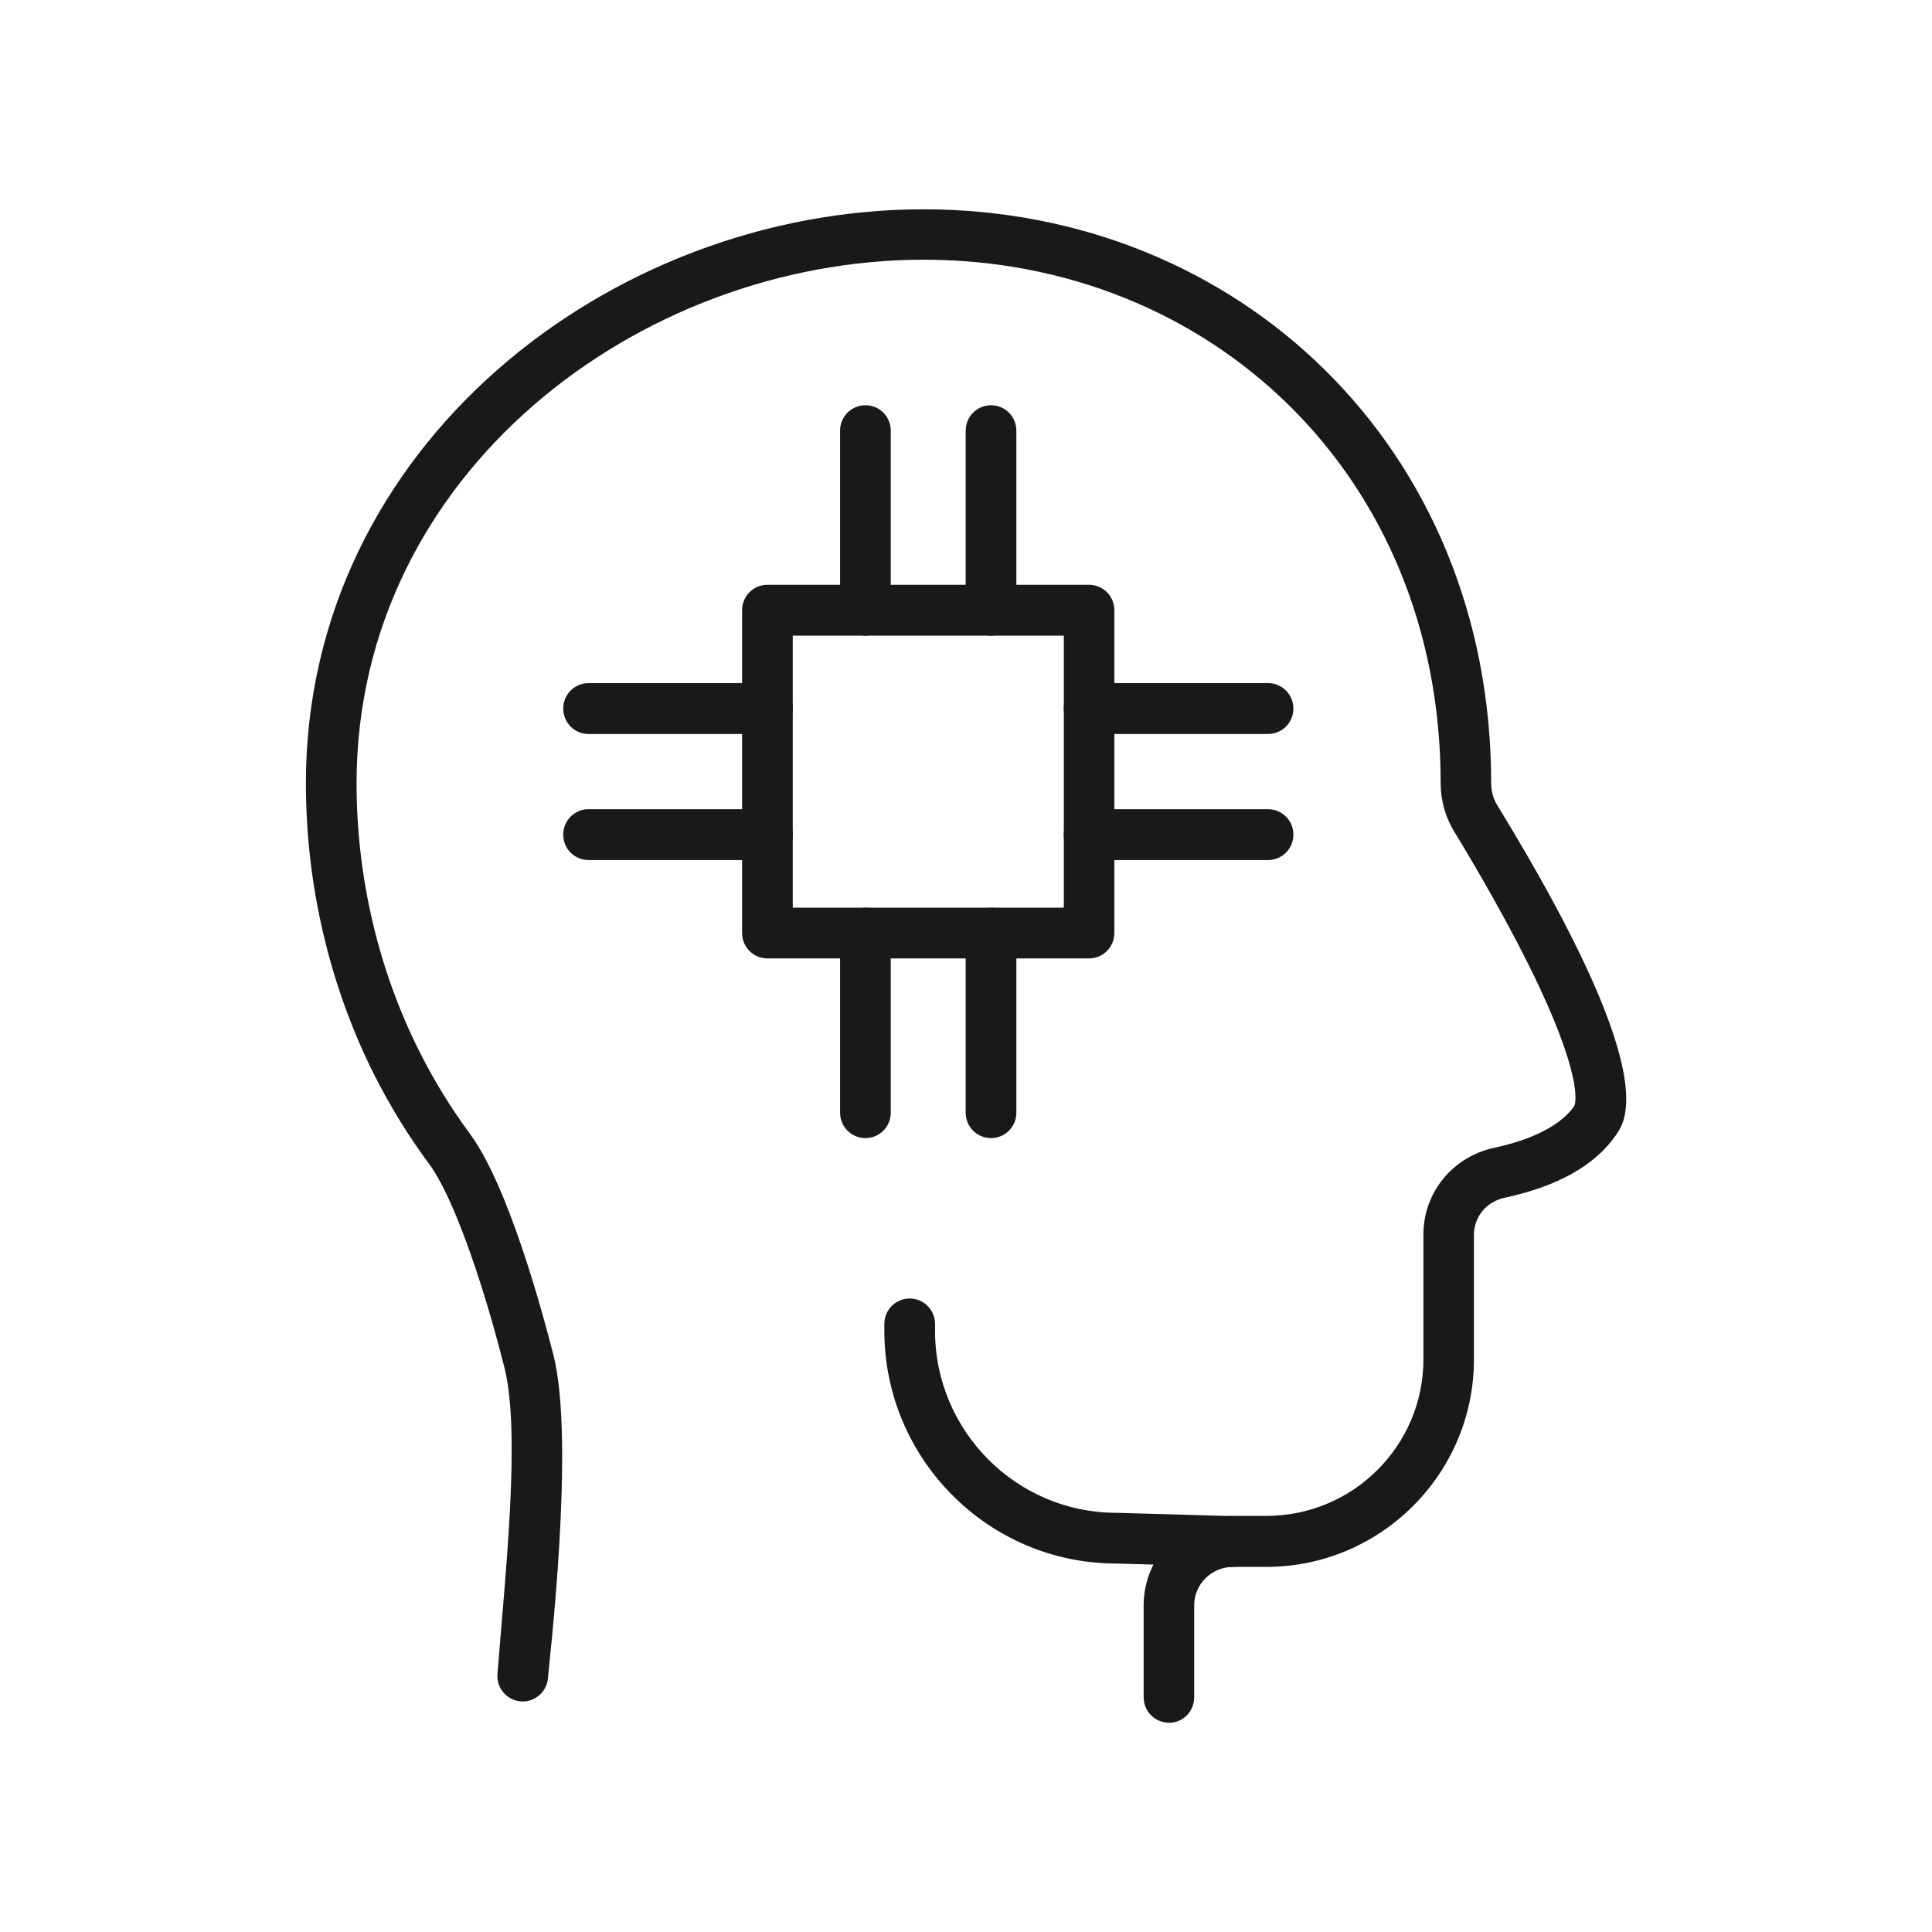
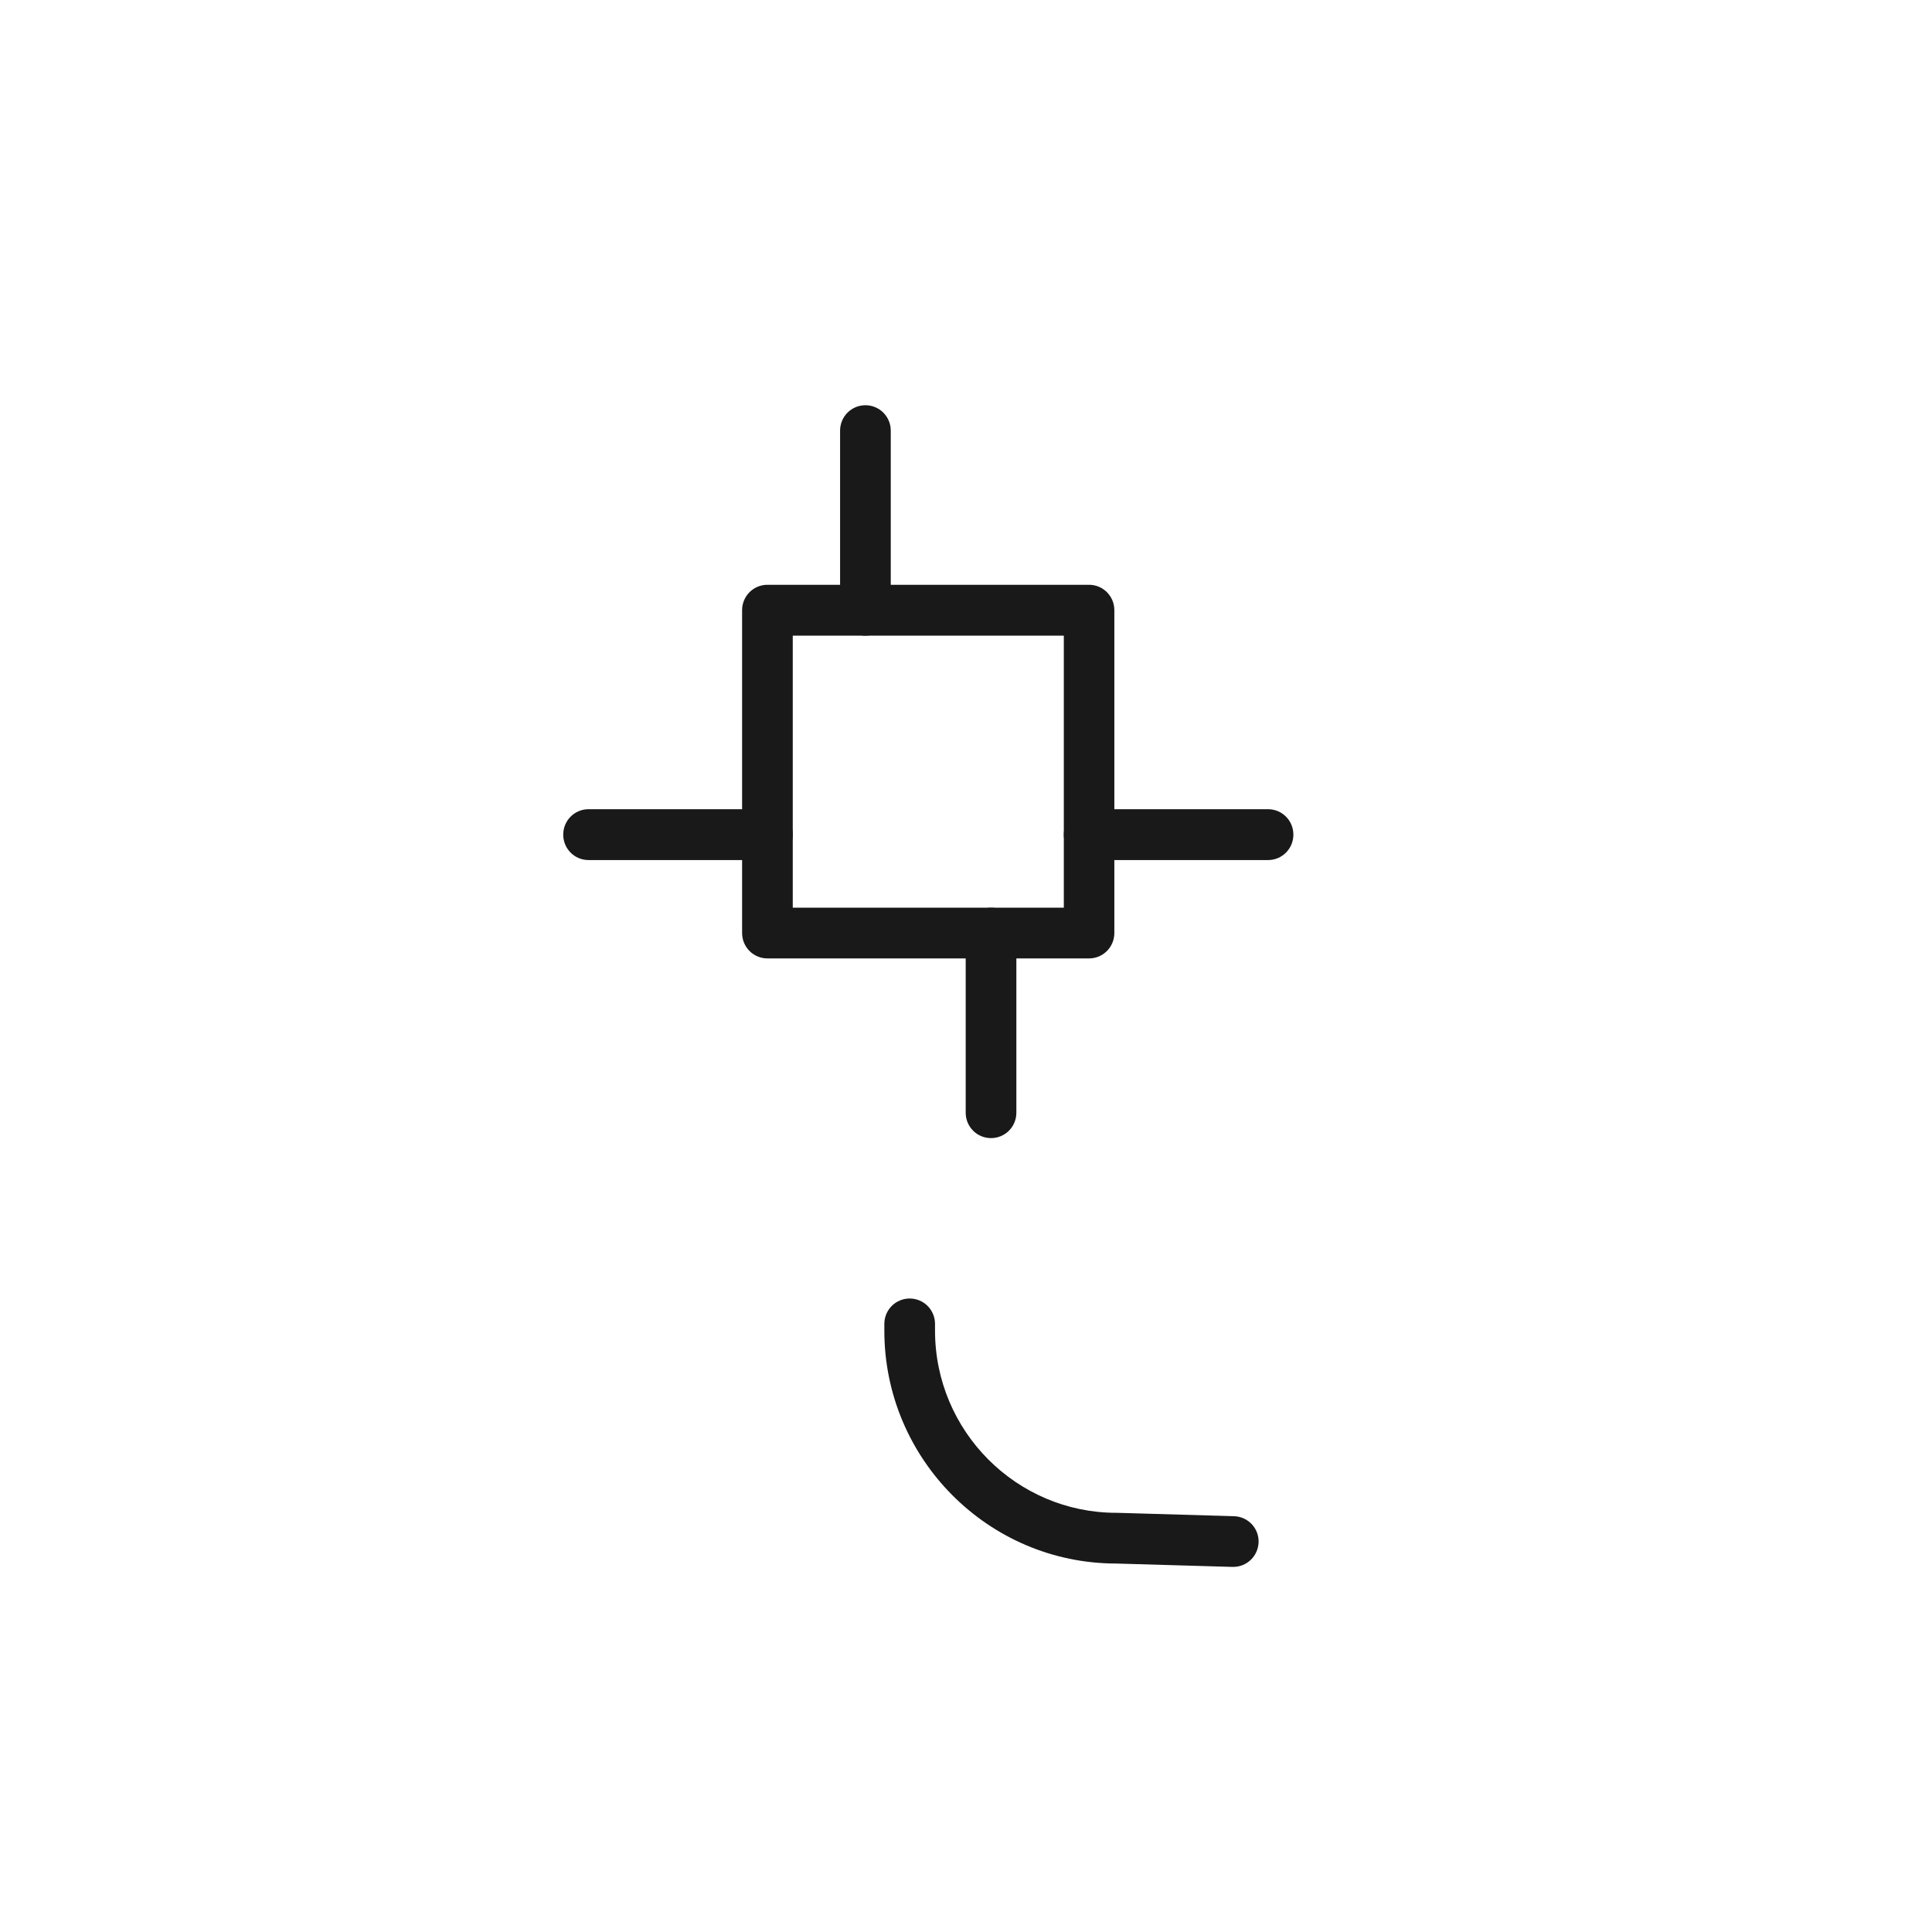
<svg xmlns="http://www.w3.org/2000/svg" width="120" height="120" viewBox="0 0 120 120" fill="none">
  <g clip-path="url(#clip0_2101_185)">
-     <path d="M72.608 107C71.736 107 71.034 106.296 71.034 105.42V99.702C71.034 96.647 73.528 94.155 76.59 94.155H78.656C84.041 94.155 88.411 89.797 88.411 84.43V76.685C88.411 74.068 90.222 71.851 92.809 71.29C94.506 70.928 96.753 70.176 97.786 68.692C97.786 68.692 98.469 67.379 95.559 61.194C93.805 57.474 91.53 53.63 90.335 51.669C89.776 50.756 89.482 49.719 89.482 48.644C89.482 29.423 75.082 16.131 57.374 16.131C39.666 16.131 22.147 29.442 22.147 48.653C22.147 54.495 23.512 60.281 26.081 65.371C26.973 67.132 27.996 68.806 29.143 70.357C29.181 70.405 29.219 70.462 29.257 70.519C31.561 73.726 33.599 81.128 34.376 84.164C35.741 89.549 34.101 103.308 34.035 104.222C33.969 105.087 33.21 105.744 32.347 105.677C31.485 105.611 30.831 104.85 30.897 103.984C31.371 97.894 32.357 89.007 31.333 84.953C29.845 79.073 28.063 74.249 26.707 72.365C26.707 72.365 26.698 72.346 26.688 72.336C26.669 72.317 26.65 72.289 26.641 72.279C25.38 70.576 24.252 68.74 23.275 66.818C20.479 61.27 19 54.99 19 48.653C19 27.701 37.922 13 57.365 13C76.808 13 92.62 27.701 92.62 48.653C92.62 49.148 92.753 49.624 93.009 50.033C103.114 66.542 101.047 69.529 100.365 70.51C99.066 72.384 96.744 73.688 93.464 74.392C92.335 74.629 91.549 75.581 91.549 76.694V84.44C91.549 91.538 85.757 97.323 78.647 97.323H76.58C75.253 97.323 74.172 98.398 74.172 99.711V105.43C74.172 106.305 73.471 107.01 72.599 107.01L72.608 107Z" fill="#191919" />
    <path d="M76.59 97.323C76.59 97.323 76.561 97.323 76.542 97.323L69.319 97.114C61.384 97.104 54.928 90.615 54.928 82.651V82.232C54.928 81.357 55.63 80.653 56.502 80.653C57.374 80.653 58.076 81.357 58.076 82.232V82.651C58.076 88.883 63.128 93.964 69.347 93.964C69.366 93.964 69.376 93.964 69.394 93.964L76.647 94.174C77.519 94.202 78.201 94.925 78.173 95.791C78.144 96.647 77.452 97.323 76.599 97.323H76.59Z" fill="#191919" />
    <path d="M67.641 59.529H47.667C46.795 59.529 46.093 58.825 46.093 57.949V37.901C46.093 37.026 46.795 36.322 47.667 36.322H67.641C68.513 36.322 69.214 37.026 69.214 37.901V57.949C69.214 58.825 68.513 59.529 67.641 59.529ZM49.24 56.379H66.076V39.481H49.24V56.379Z" fill="#191919" />
-     <path d="M53.753 70.69C52.881 70.69 52.179 69.986 52.179 69.111V57.959C52.179 57.084 52.881 56.379 53.753 56.379C54.625 56.379 55.327 57.084 55.327 57.959V69.111C55.327 69.986 54.625 70.69 53.753 70.69Z" fill="#191919" />
    <path d="M53.753 39.481C52.881 39.481 52.179 38.776 52.179 37.901V26.749C52.179 25.874 52.881 25.17 53.753 25.17C54.625 25.17 55.327 25.874 55.327 26.749V37.901C55.327 38.776 54.625 39.481 53.753 39.481Z" fill="#191919" />
    <path d="M61.555 70.69C60.682 70.69 59.981 69.986 59.981 69.111V57.959C59.981 57.084 60.682 56.379 61.555 56.379C62.427 56.379 63.128 57.084 63.128 57.959V69.111C63.128 69.986 62.427 70.69 61.555 70.69Z" fill="#191919" />
-     <path d="M61.555 39.481C60.682 39.481 59.981 38.776 59.981 37.901V26.749C59.981 25.874 60.682 25.17 61.555 25.17C62.427 25.17 63.128 25.874 63.128 26.749V37.901C63.128 38.776 62.427 39.481 61.555 39.481Z" fill="#191919" />
-     <path d="M47.667 45.589H36.556C35.684 45.589 34.983 44.885 34.983 44.01C34.983 43.134 35.684 42.43 36.556 42.43H47.667C48.539 42.43 49.24 43.134 49.24 44.01C49.24 44.885 48.539 45.589 47.667 45.589Z" fill="#191919" />
-     <path d="M78.76 45.589H67.65C66.778 45.589 66.076 44.885 66.076 44.01C66.076 43.134 66.778 42.43 67.65 42.43H78.76C79.633 42.43 80.334 43.134 80.334 44.01C80.334 44.885 79.633 45.589 78.76 45.589Z" fill="#191919" />
    <path d="M47.667 53.42H36.556C35.684 53.42 34.983 52.716 34.983 51.841C34.983 50.965 35.684 50.261 36.556 50.261H47.667C48.539 50.261 49.24 50.965 49.24 51.841C49.24 52.716 48.539 53.42 47.667 53.42Z" fill="#191919" />
    <path d="M78.76 53.42H67.65C66.778 53.42 66.076 52.716 66.076 51.841C66.076 50.965 66.778 50.261 67.65 50.261H78.76C79.633 50.261 80.334 50.965 80.334 51.841C80.334 52.716 79.633 53.42 78.76 53.42Z" fill="#191919" />
  </g>
  <defs>
    <clipPath id="clip0_2101_185">
      <rect width="82" height="94" fill="white" transform="translate(19 13)" />
    </clipPath>
  </defs>
</svg>